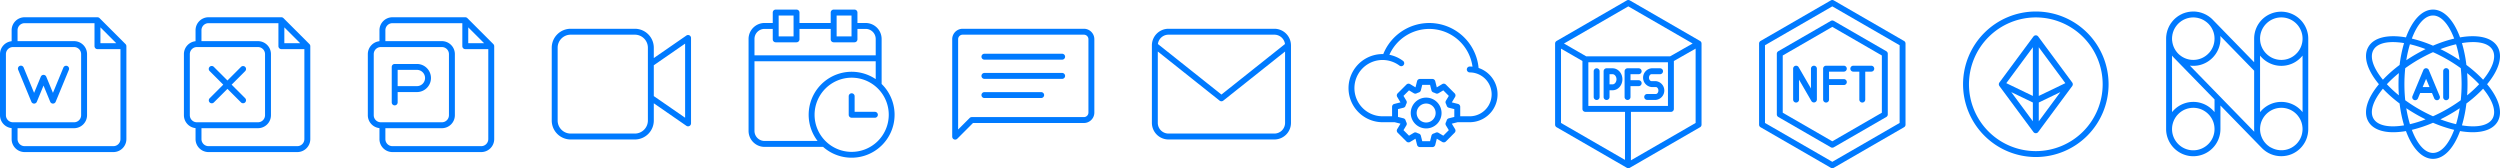
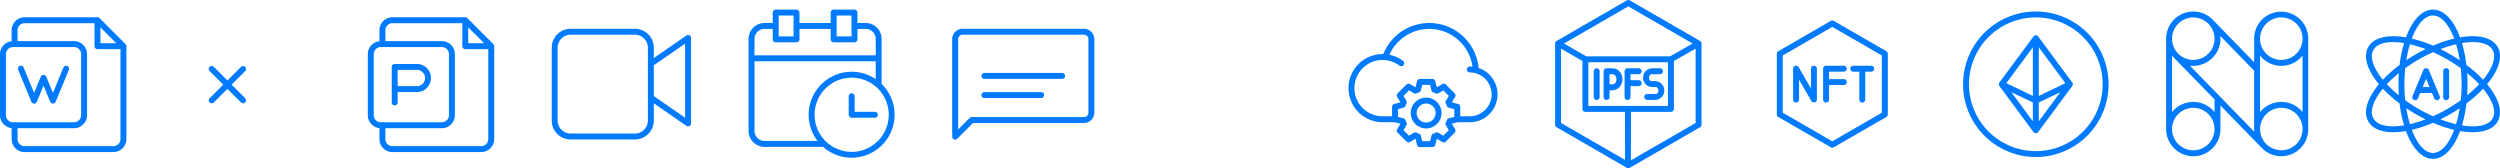
<svg xmlns="http://www.w3.org/2000/svg" width="1303.548" height="87.698" viewBox="0 0 1303.548 87.698">
  <defs>
    <clipPath id="clip-path">
      <rect id="長方形_1999" data-name="長方形 1999" width="69.864" height="77.826" fill="none" />
    </clipPath>
    <clipPath id="clip-path-2">
      <rect id="長方形_2000" data-name="長方形 2000" width="74.23" height="75.457" fill="none" />
    </clipPath>
    <clipPath id="clip-path-3">
      <rect id="長方形_2001" data-name="長方形 2001" width="75.876" height="75.876" fill="none" />
    </clipPath>
    <clipPath id="clip-path-4">
      <rect id="長方形_2002" data-name="長方形 2002" width="76.362" height="87.698" fill="none" />
    </clipPath>
    <clipPath id="clip-path-6">
      <rect id="長方形_2004" data-name="長方形 2004" width="77.709" height="64.697" fill="none" />
    </clipPath>
    <clipPath id="clip-path-7">
      <rect id="長方形_2005" data-name="長方形 2005" width="72.533" height="57.726" fill="none" />
    </clipPath>
    <clipPath id="clip-path-8">
      <rect id="長方形_2006" data-name="長方形 2006" width="74.112" height="57.796" fill="none" />
    </clipPath>
    <clipPath id="clip-path-9">
      <rect id="長方形_2007" data-name="長方形 2007" width="76.186" height="77.272" fill="none" />
    </clipPath>
    <clipPath id="clip-path-10">
      <rect id="長方形_2008" data-name="長方形 2008" width="72.629" height="57.727" fill="none" />
    </clipPath>
    <clipPath id="clip-path-11">
      <rect id="長方形_2009" data-name="長方形 2009" width="65.895" height="70.295" fill="none" />
    </clipPath>
  </defs>
  <g id="グループ_3394" data-name="グループ 3394" transform="translate(-5277.226 -5827.398)">
    <g id="グループ_3369" data-name="グループ 3369" transform="translate(6510.911 5832.398)">
      <g id="グループ_3368" data-name="グループ 3368" transform="translate(0 0)" clip-path="url(#clip-path)">
        <path id="パス_3383" data-name="パス 3383" d="M1.232,58.37c2.166,3.751,6.857,5.577,13,5.577a39.054,39.054,0,0,0,6.6-.607c3.27,8.88,8.324,14.487,14.1,14.487s10.828-5.606,14.1-14.487a38.975,38.975,0,0,0,6.6.607c6.145,0,10.838-1.827,13-5.577,2.887-5,.558-12.183-5.5-19.457,6.058-7.274,8.387-14.456,5.5-19.457s-10.273-6.575-19.6-4.965C45.761,5.608,40.706,0,34.931,0S24.1,5.608,20.832,14.492c-9.328-1.61-16.712-.036-19.6,4.965S.674,31.64,6.732,38.914C.674,46.188-1.655,53.369,1.232,58.37M3.9,56.827c-2.161-3.742-.074-9.52,4.9-15.572a67.5,67.5,0,0,0,8.718,7.707,67.6,67.6,0,0,0,2.316,11.4c-7.73,1.286-13.778.2-15.938-3.539M25.937,23.334Q23.367,24.817,21,26.4a63.236,63.236,0,0,1,1.9-8.325A63.281,63.281,0,0,1,31.062,20.6q-2.551,1.255-5.126,2.737m1.543,2.672A81.071,81.071,0,0,1,34.932,22.2a81.071,81.071,0,0,1,7.453,3.805,81.16,81.16,0,0,1,7.02,4.551,81.14,81.14,0,0,1,.432,8.357A81.129,81.129,0,0,1,49.4,47.27a80.979,80.979,0,0,1-7.02,4.551,81.06,81.06,0,0,1-7.453,3.8,81.06,81.06,0,0,1-7.453-3.8,81.115,81.115,0,0,1-7.021-4.552,81.044,81.044,0,0,1,0-16.712,81.116,81.116,0,0,1,7.021-4.552M38.8,20.6a63.281,63.281,0,0,1,8.162-2.518A63.115,63.115,0,0,1,48.858,26.4q-2.361-1.581-4.931-3.07T38.8,20.6M52.728,33.107a63.3,63.3,0,0,1,6.264,5.806,63.3,63.3,0,0,1-6.264,5.806q.189-2.837.193-5.806t-.193-5.806M48.858,51.424a63.109,63.109,0,0,1-1.9,8.326A63.348,63.348,0,0,1,38.8,57.226c1.7-.838,3.416-1.744,5.131-2.734s3.357-2.015,4.931-3.069m-17.79,5.8A63.244,63.244,0,0,1,22.9,59.751,63.255,63.255,0,0,1,21,51.423q2.362,1.581,4.932,3.07c1.716.99,3.428,1.9,5.131,2.734M17.134,44.718a63.19,63.19,0,0,1-6.263-5.805,63.283,63.283,0,0,1,6.263-5.805q-.189,2.836-.193,5.805t.193,5.805m17.8,30.023c-4.321,0-8.283-4.7-11.034-12.035a67.592,67.592,0,0,0,11.034-3.7,67.63,67.63,0,0,0,11.034,3.7c-2.751,7.338-6.712,12.035-11.034,12.035M65.959,56.827c-2.16,3.742-8.208,4.824-15.939,3.538a67.6,67.6,0,0,0,2.316-11.4,67.564,67.564,0,0,0,8.718-7.708c4.979,6.052,7.066,11.83,4.905,15.572M55.811,16.941c4.892,0,8.565,1.316,10.148,4.058,2.161,3.742.074,9.521-4.905,15.572a67.5,67.5,0,0,0-8.718-7.707,67.569,67.569,0,0,0-2.315-11.4,35.6,35.6,0,0,1,5.79-.524M34.931,3.085c4.321,0,8.283,4.7,11.034,12.034a67.494,67.494,0,0,0-11.034,3.7,67.561,67.561,0,0,0-11.034-3.7C26.648,7.781,30.61,3.085,34.931,3.085M3.9,21c1.583-2.743,5.255-4.058,10.148-4.058a35.6,35.6,0,0,1,5.789.524,67.487,67.487,0,0,0-2.315,11.4,67.442,67.442,0,0,0-8.717,7.707C3.83,30.52,1.743,24.741,3.9,21" transform="translate(0 0)" fill="#007aff" />
        <path id="パス_3384" data-name="パス 3384" d="M31.373,54.184a1.542,1.542,0,1,0,2.847,1.189l1.172-2.807h6.158l1.171,2.807a1.542,1.542,0,0,0,2.847-1.188L44,50.429l0-.011-4.1-9.829a1.543,1.543,0,0,0-2.847,0l-4.1,9.829-.005.012Zm7.1-9,1.791,4.292H36.678Z" transform="translate(-7.149 -9.068)" fill="#007aff" />
        <path id="パス_3385" data-name="パス 3385" d="M53.717,56.321a1.543,1.543,0,0,0,1.543-1.543V41.184a1.543,1.543,0,1,0-3.085,0V54.778a1.543,1.543,0,0,0,1.543,1.543" transform="translate(-11.934 -9.068)" fill="#007aff" />
      </g>
    </g>
    <g id="グループ_3371" data-name="グループ 3371" transform="translate(6406.681 5833.398)">
      <g id="グループ_3370" data-name="グループ 3370" transform="translate(0 0)" clip-path="url(#clip-path-2)">
        <path id="パス_3386" data-name="パス 3386" d="M.116,63.124A14.263,14.263,0,0,0,12.331,75.341a14.684,14.684,0,0,0,1.832.116,14.158,14.158,0,0,0,14.163-14.12c0-.015,0-.03,0-.046V49.01L49.788,71.04c.086.09.172.179.261.267h0l.006.007.007.006c.282.281.587.56.963.873l.021.015c.014.012.025.024.039.035h0l0,0c.119.1.241.187.365.276l.13.1,0,0,.123.093c.116.089.234.177.352.261l.133.091h0l0,0h0l.062.038c.135.088.272.172.411.254l.023.013.251.151c.146.089.291.177.438.255l.055.029,0,0c.134.07.271.134.408.2l.035.018.285.134c.155.075.309.148.467.214l0,0h0c.11.046.221.083.331.123.056.02.111.042.167.062l.281.1,0,0c.106.039.213.078.32.114l.2.066h0c.082.025.166.048.25.069l.238.06.309.077c.092.024.183.048.275.069s.18.042.269.06h0l.03.006h0l.058.011h0c.162.029.325.052.487.075l.158.022h0l.161.025c.152.025.3.048.46.063h.005l.07,0,.078.01c.424.038.844.057,1.248.057s.825-.019,1.321-.065l.026,0,.048,0h.006c.152-.015.3-.039.45-.062l.167-.026h0l.115-.016.042-.006.024,0c.148-.02.3-.041.444-.067l.11-.02.007,0h0l.025-.005h0c.091-.019.181-.039.272-.061l.006,0h0c.072-.017.143-.035.215-.055l.022,0,.316-.08.237-.059q.126-.032.25-.069h0c.111-.034.222-.072.332-.111l.194-.07.02-.007.277-.1.012,0c.086-.03.171-.059.256-.091s.142-.055.212-.083h0l0,0c.158-.065.313-.139.468-.214l.282-.133.035-.018c.137-.063.273-.127.406-.2l0,0,.049-.026.006,0h0c.149-.08.3-.169.442-.258l.218-.13.052-.031c.13-.076.257-.155.384-.237.03-.019.062-.037.092-.057h0c.163-.109.321-.228.478-.347l0,0h0l.125-.095h0l.133-.1c.123-.089.245-.178.365-.276l0,0h0c.025-.02.047-.042.071-.062l.046-.034c.037-.032.069-.066.106-.1.138-.118.278-.234.41-.356s.274-.258.4-.388h0c.156-.156.311-.321.469-.5.02-.022.041-.042.061-.064.114-.129.227-.261.338-.395l.016-.019,0,0c.015-.019.032-.037.048-.056l0,0h0l.005-.008c.1-.119.187-.241.275-.363l.095-.13,0,0,.093-.123c.121-.16.241-.319.352-.485h0c.1-.156.2-.318.3-.48l.167-.279c.086-.142.173-.285.251-.43h0l0,0,.005-.011c.085-.161.163-.327.24-.494l.129-.272.007-.015c.046-.094.09-.189.133-.284q.039-.087.076-.174v0c.068-.161.126-.327.184-.493l.1-.287v0l.031-.083c.052-.144.1-.288.148-.435V65.4c.049-.16.088-.322.128-.486l.082-.324c.04-.157.079-.315.113-.477,0-.019.009-.036.013-.055h0v0c.036-.188.064-.38.09-.572v0l0-.012.019-.146,0-.006.024-.158c.025-.155.049-.31.065-.468v0h0v0h0c0-.022,0-.043,0-.066l.01-.071c.038-.425.056-.846.056-1.251V14.165c0-.012,0-.022,0-.034a14.773,14.773,0,0,0-.112-1.8A14.166,14.166,0,0,0,50.048,4.149a14.089,14.089,0,0,0-4.143,9.962c0,.019-.005.035-.005.054V26.446L24.442,4.416c-.083-.089-.169-.177-.255-.263l0-.005c-.137-.137-.281-.274-.428-.409l-.031-.027c-.187-.17-.379-.338-.578-.5l0,0h0c-.05-.04-.1-.08-.15-.119-.068-.051-.137-.1-.206-.151l0,0-.269-.2c-.114-.087-.231-.17-.349-.254-.045-.031-.087-.066-.133-.1h0l-.008,0c-.153-.1-.309-.194-.465-.286l-.018-.011-.266-.159c-.136-.083-.272-.166-.413-.241l-.016-.008h0c-.107-.059-.218-.113-.329-.166l-.18-.083-.277-.131c-.157-.076-.313-.15-.47-.214h-.007c-.161-.067-.327-.126-.494-.184L18.8.792l0,0c-.106-.039-.213-.078-.32-.114-.068-.023-.137-.046-.2-.066h0C18.189.584,18.1.559,18.012.537h0L17.791.482,17.474.4C17.3.356,17.116.31,16.932.274l-.02,0L16.833.255h0c-.153-.028-.306-.049-.46-.07l-.018,0L16.024.133c-.152-.025-.305-.048-.46-.062h-.009C15.087.023,14.619,0,14.166,0c-.134,0-.275.016-.411.021-.325.009-.651.016-.983.049h0c-.155.015-.308.039-.462.063L12,.179c-.153.021-.305.042-.457.069L11.4.274h0q-.134.027-.268.06L10.854.4l-.309.078c-.079.019-.159.039-.238.059s-.169.045-.252.07l0,0c-.177.053-.352.116-.526.18l-.29.1c-.164.057-.326.115-.485.18h0l0,0h0l-.11.047c-.123.055-.244.113-.366.171L8.253,1.3,8,1.425c-.131.06-.261.122-.391.187h0l-.114.06h0c-.148.079-.293.167-.437.255l-.269.16c-.161.094-.321.189-.476.292l-.007,0,0,0h0l0,0-.074.05h0c-.121.084-.238.172-.355.261l-.045.033-.263.2-.022.017c-.062.045-.124.089-.184.136l0,0c-.055.041-.108.083-.16.125l0,0c-.362.3-.7.608-1.02.922l-.008.007-.007.007h0l-.007.006c-.084.085-.169.172-.253.261-.026.027-.049.058-.076.085-.2.213-.393.433-.584.664l-.019.022,0,.006c-.019.022-.035.046-.052.069-.075.095-.149.191-.22.289L2.747,5.8l-.008.012-.076.1c-.085.113-.167.227-.246.342L2.387,6.3c-.107.16-.205.325-.3.491l-.157.261c-.029.048-.056.1-.086.147-.056.095-.114.189-.167.287l0,0h0L1.667,7.5l0,0,0,0v0l0,0c-.072.137-.137.276-.2.416-.01.02-.02.039-.029.06L1.421,8l0,.006,0,.007-.123.26c-.007.015-.013.029-.021.045-.04.083-.08.167-.119.251l-.07.161,0,.009v0c-.02.049-.036.1-.056.15-.038.1-.076.2-.111.3C.906,9.206.9,9.221.9,9.235l-.109.3c-.062.17-.124.342-.177.515v0c-.049.162-.089.329-.13.494L.4,10.864l0,.008c-.028.106-.056.213-.081.32-.015.069-.031.137-.045.205h0c-.038.194-.066.391-.093.588l-.047.322c-.024.152-.047.3-.062.455v0c-.047.471-.071.942-.071,1.4H0V61.291c0,.014,0,.026,0,.039a14.663,14.663,0,0,0,.112,1.794m21.885,6A11.08,11.08,0,0,1,3.177,62.739a11.3,11.3,0,0,1,.153-3.754c.026-.123.063-.24.093-.361.063-.255.13-.51.211-.76.055-.168.12-.332.182-.5.073-.192.148-.383.231-.571s.17-.363.261-.541q.124-.242.261-.477c.106-.184.214-.366.329-.542.1-.146.2-.286.3-.428.126-.173.249-.348.384-.513.121-.149.255-.289.385-.432a11.13,11.13,0,0,1,3.839-2.756c.019-.008.035-.018.054-.025.258-.11.526-.2.794-.292.082-.027.16-.061.243-.086.214-.066.434-.115.654-.168.14-.034.277-.076.418-.1.176-.035.357-.056.536-.083s.372-.063.56-.083.359-.018.538-.027.379-.028.571-.028h.015c.34,0,.676.02,1.009.051l.171.016a11.014,11.014,0,0,1,3.057.786c.059.025.116.053.174.079.238.1.471.218.7.339.109.058.217.118.323.179.167.1.331.2.493.3.133.086.268.172.4.264s.235.174.352.263c.151.116.3.23.448.352.055.046.1.1.159.144a11.32,11.32,0,0,1,.99.99c.049.056.1.109.151.167.122.143.234.293.349.442.09.119.182.237.268.359s.174.259.259.39c.106.165.208.332.305.5.059.1.118.208.174.315q.185.351.346.716c.024.053.049.1.072.159a10.972,10.972,0,0,1,.777,2.993c.029.257.042.513.053.768.006.14.02.277.022.417A11.036,11.036,0,0,1,22,69.126M24.722,10.8q.158.5.268,1.013c.008.038.02.073.028.111a11.217,11.217,0,0,1,.177,1.183c0,.052,0,.1.008.157.026.332.041.668.039,1,0,.162-.016.32-.025.48-.012.228-.024.456-.049.685a10.991,10.991,0,0,1-.779,3c-.022.051-.046.1-.069.152-.107.247-.224.488-.349.725-.055.1-.112.205-.17.307-.1.174-.2.343-.312.511-.083.128-.165.257-.253.382s-.185.249-.279.373c-.111.144-.22.29-.337.429-.059.069-.123.134-.184.2a11.325,11.325,0,0,1-.928.928c-.066.059-.128.12-.2.177-.14.119-.287.228-.433.34-.122.093-.243.187-.369.276s-.255.172-.385.256c-.167.106-.335.21-.507.308q-.154.089-.311.173-.352.185-.718.346c-.053.023-.1.049-.159.072a11.009,11.009,0,0,1-2.989.777c-.266.029-.531.044-.794.055-.13.006-.259.019-.391.02a11.185,11.185,0,0,1-2.4-.241c-.079-.017-.155-.04-.233-.059-.309-.072-.615-.155-.915-.254-.1-.034-.208-.073-.312-.111-.268-.1-.534-.2-.794-.321-.113-.052-.225-.1-.337-.16-.245-.121-.486-.254-.723-.393-.111-.066-.223-.13-.332-.2-.237-.152-.467-.318-.693-.488-.1-.072-.194-.138-.287-.213a11.157,11.157,0,0,1-.894-.8l0,0c-.2-.2-.393-.415-.579-.632-.029-.035-.059-.068-.089-.1L5.2,20.65l-.056-.077c-.065-.085-.13-.17-.188-.258-.014-.021-.026-.043-.039-.064-.058-.09-.113-.181-.167-.274l-.085-.143,0,0v0l-.066-.109-.027-.045-.059-.1c-.038-.063-.076-.125-.112-.191-.059-.112-.112-.226-.165-.34l-.076-.165v0l-.079-.164c-.049-.1-.1-.2-.143-.308s-.083-.22-.122-.332l-.059-.166v0l-.063-.175c-.042-.116-.086-.232-.122-.351-.03-.1-.053-.2-.078-.3,0-.008,0-.016-.006-.025l-.043-.177,0-.005-.041-.16c-.014-.052-.025-.1-.038-.154-.019-.075-.039-.149-.055-.224h0c-.027-.136-.045-.273-.064-.41l-.012-.086L3.137,15.2c-.032-.35-.052-.7-.052-1.03,0-.351.019-.717.056-1.09v0h0v0c.009-.093.025-.184.039-.275l.031-.2v0l.025-.182c.019-.137.037-.275.064-.411.023-.119.056-.236.086-.354l.046-.184,0-.006.04-.167,0-.014c.026-.109.051-.217.083-.323s.079-.234.122-.351l.039-.106.022-.062v0l.046-.129.015-.042c.034-.1.069-.2.107-.293.005-.012.009-.025.014-.038h0v0l0,0,0-.011c.042-.1.089-.2.136-.294l.079-.166h0l.077-.167c.052-.112.1-.224.159-.329l.007-.013v0c.052-.1.11-.188.167-.282l.086-.142.01-.015,0,0,.079-.136.008-.012c.065-.111.13-.224.2-.332l0,0c.074-.111.157-.217.238-.325L5.3,7.544l0,0,.132-.18c.053-.074.106-.148.165-.219.116-.141.231-.275.346-.4s.256-.278.388-.41c.249-.248.523-.5.814-.735.07-.058.145-.111.22-.164L7.411,5.4,7.538,5.3h0l.146-.11c.106-.081.213-.163.322-.236l.01-.007c.057-.038.116-.072.175-.107l.15-.092.005,0L8.5,4.658h0l.159-.1c.095-.059.19-.117.289-.17s.229-.113.346-.167l.15-.07,0,0,.169-.081c.1-.049.2-.1.309-.143.053-.022.109-.041.164-.06s.11-.042.165-.061l.167-.059h0l.163-.059c.12-.044.239-.088.363-.126.106-.032.214-.057.322-.084l.18-.044.181-.046c.122-.032.244-.065.367-.089s.275-.045.414-.064l.168-.023h0l.209-.032c.092-.015.183-.03.275-.039h0c.374-.036.743-.055,1.094-.055s.72.019,1.1.056l.046.006c.078.009.155.021.231.033l.207.032h0l.185.025c.13.018.259.035.386.06l.013,0h0c.015,0,0,0,0,0,.122.025.243.057.364.089l.181.046h0l.18.044c.107.026.214.052.319.083.121.037.241.081.359.125l.167.061h0l.16.056c.1.035.2.07.3.11l.038.014c.107.045.211.095.315.145l.164.079,0,0,.158.074c.114.053.228.1.339.164h0c.1.052.19.11.283.167l.165.1h0l0,0,.154.091c.109.064.218.127.323.2l0,0c.113.076.223.16.332.243l.148.112h0l.172.126c.07.051.14.1.207.156l.011.008h0c.126.1.246.207.362.312.143.128.282.258.415.389L22,6.326l.01.01c.147.147.278.3.415.458.163.182.322.366.472.557.093.12.182.241.27.364.144.2.282.4.411.612.075.12.147.241.217.363.129.225.248.456.359.69.054.113.11.225.16.34.115.261.215.529.309.8.033.095.071.187.1.282m28.2,42.038c.14-.12.288-.23.435-.342.121-.093.241-.187.366-.275s.256-.173.386-.257c.167-.106.335-.21.507-.308.1-.059.207-.116.312-.172q.353-.186.72-.348c.052-.023.1-.048.155-.07a10.988,10.988,0,0,1,3.066-.788l.164-.016c.334-.031.672-.05,1.014-.051h.013A11.039,11.039,0,0,1,67.9,53.453v0c.137.138.274.284.408.433l.05.057c.067.076.133.154.2.233l.374.491.108.142c.028.037.054.075.082.113.055.072.11.144.16.218.07.1.133.214.2.322l.091.153,0,0,.09.149.013.022c.056.092.113.183.162.275.059.113.113.228.167.344l.008.019.065.138,0,0,.067.14.014.029c.049.1.1.207.143.312.023.054.041.11.061.165s.042.11.061.167l0,.006.056.156v0l.061.167c.043.12.089.24.126.362.031.1.056.209.081.315l.006.025.039.16h0l.039.148.005.021q.041.153.074.305c0,.023.012.047.017.07h0c.027.137.045.275.064.414l.013.094.03.221.056.413c.032.352.052.7.052,1.027s-.02.669-.051,1.017l-.076.559v.005l-.013.1-.011.076c-.016.118-.033.236-.054.352,0,.019-.005.038-.008.056-.024.122-.056.242-.088.362L70.8,64v0l-.045.184c-.026.106-.052.211-.082.316l0,0c-.037.121-.081.241-.125.361l-.056.156,0,.009v0l-.047.134-.01.029c-.039.111-.077.222-.122.329s-.1.213-.147.319l-.077.162v0l-.051.108-.02.043c-.036.077-.073.153-.11.228-.02.04-.038.081-.059.12l0,0c-.05.094-.106.185-.163.277l-.013.022-.09.148,0,0-.091.153c-.064.109-.126.217-.2.322-.025.038-.055.074-.082.111-.053.074-.106.148-.161.221l-.468.616-.039.046c-.2.232-.4.458-.615.675l-.017.019h0l-.017.016c-.1.1-.207.2-.309.295-.129.119-.266.235-.4.351l-.62.473c-.109.083-.217.167-.332.243h0c-.106.071-.215.135-.325.2l-.157.093h0l-.153.093c-.074.046-.15.09-.226.133-.022.012-.042.026-.065.038h0c-.112.059-.228.113-.344.167l-.153.072,0,0-.164.079c-.078.038-.157.074-.237.11-.025.011-.05.024-.076.035l-.009,0c-.1.042-.208.079-.314.116l-.177.062h0l-.168.061c-.117.042-.234.086-.355.123-.1.032-.212.057-.319.083l-.18.045h0l-.181.046c-.121.032-.241.063-.363.088h-.009c-.131.025-.266.043-.4.062l-.776.107-.018,0-.035,0c-.261.022-.514.03-.764.034-.106,0-.207,0-.309,0-.264,0-.532-.012-.808-.036l-.814-.11c-.136-.019-.272-.036-.4-.062s-.246-.057-.368-.089l-.182-.047-.18-.044c-.108-.026-.216-.052-.322-.084s-.241-.081-.359-.125l-.167-.06h0l-.157-.056c-.113-.039-.228-.079-.34-.126-.052-.021-.1-.047-.155-.071s-.1-.047-.155-.072l-.166-.079,0,0-.158-.074c-.114-.052-.228-.1-.34-.164-.059-.032-.116-.068-.174-.1-.038-.023-.076-.044-.115-.067l-.017-.011L54.4,70.8h0l-.16-.095c-.109-.064-.218-.127-.324-.2s-.221-.16-.331-.242h0l-.059-.045L53,69.82c-.271-.226-.531-.458-.765-.691l-.007-.007c-.255-.256-.489-.528-.716-.8-.05-.061-.106-.118-.154-.179a10.984,10.984,0,0,1-.684-.972c-.039-.062-.072-.126-.109-.189-.166-.277-.322-.559-.462-.848-.046-.095-.088-.192-.132-.289q-.18-.4-.329-.814c-.036-.1-.072-.2-.106-.306-.093-.289-.174-.582-.244-.879-.021-.089-.046-.177-.064-.266a11.163,11.163,0,0,1-.179-1.135l-.005-.036a11.225,11.225,0,0,1-.052-1.209c0-.124.013-.245.019-.369.011-.272.026-.545.057-.818a11,11,0,0,1,.774-2.979c.025-.059.053-.117.079-.176.1-.238.217-.471.338-.7.057-.109.117-.216.178-.322.1-.168.2-.333.3-.5.086-.133.17-.265.261-.393s.178-.241.269-.36c.113-.148.225-.3.346-.44.052-.061.108-.117.161-.177a11.277,11.277,0,0,1,.955-.956c.063-.056.123-.116.188-.171m18.228-.36c-.04-.053-.078-.107-.12-.159l-.005-.008h0l0,0-.058-.068-.03-.039,0,0,0,0c-.017-.021-.036-.039-.053-.059-.086-.1-.17-.2-.258-.3q-.258-.289-.522-.553l-.009-.01c-.3-.3-.619-.584-.942-.855l-.167-.14c-.308-.25-.625-.484-.951-.706-.076-.052-.153-.1-.231-.152-.325-.213-.657-.415-1-.6-.069-.038-.14-.071-.211-.107q-.459-.238-.936-.443c-.075-.032-.149-.068-.225-.1-.349-.143-.7-.266-1.063-.38-.1-.032-.2-.065-.306-.094q-.541-.158-1.1-.275c-.09-.019-.181-.034-.271-.051-.395-.073-.792-.136-1.194-.176-.027,0-.054,0-.082-.006-.4-.038-.813-.056-1.223-.059-.041,0-.08-.006-.121-.006s-.06,0-.091,0c-.153,0-.305.008-.459.013-.12,0-.24.007-.359.015-.186.012-.373.03-.559.049-.076.008-.153.013-.228.022-.046.005-.093.008-.139.013-.093.012-.184.034-.276.047q-.3.045-.6.1c-.159.03-.318.061-.476.1-.278.064-.555.135-.827.216-.13.039-.258.083-.387.126-.221.072-.438.149-.654.231-.1.038-.2.075-.292.115a14.226,14.226,0,0,0-5.737,4.3V22.981a14.24,14.24,0,0,0,5.737,4.3c.1.039.194.076.292.114.216.083.433.16.654.232.129.042.256.086.386.126.272.08.549.152.828.216.157.036.315.067.474.1.2.039.4.072.6.1.092.013.181.035.273.046.042.005.085.007.127.012.145.017.292.028.439.041s.263.027.394.035c.289.018.581.028.874.028.428,0,.849-.025,1.268-.062.07-.006.141-.011.212-.019.4-.041.789-.1,1.175-.173l.27-.056c.377-.08.751-.17,1.117-.278.089-.026.176-.059.265-.087.288-.092.572-.194.851-.3.122-.048.245-.093.366-.144.3-.128.6-.27.887-.418.15-.076.3-.154.447-.236q.408-.227.8-.479c.147-.095.291-.2.434-.3q.327-.229.642-.475c.162-.127.32-.259.477-.394q.292-.25.569-.515c.077-.074.16-.138.235-.214a14.184,14.184,0,0,0,1.064-1.191ZM52.23,6.33a11.08,11.08,0,0,1,18.824,6.386,11.319,11.319,0,0,1-.153,3.751c-.028.13-.067.256-.1.384-.062.248-.126.5-.2.737-.056.172-.122.339-.186.507-.072.19-.146.378-.228.564s-.17.366-.262.545c-.083.16-.169.318-.259.474-.106.184-.214.366-.33.544-.1.145-.2.285-.3.427-.126.174-.249.349-.385.514-.121.148-.255.288-.384.431q-.363.4-.762.763c-.146.132-.288.268-.439.391s-.334.254-.5.377c-.145.106-.291.212-.44.31-.173.113-.35.218-.529.322-.163.094-.327.184-.494.269s-.347.174-.524.253c-.2.087-.394.165-.594.241-.158.06-.315.122-.477.175-.259.084-.523.153-.788.218-.112.028-.221.062-.335.086a11.185,11.185,0,0,1-2.4.241c-.13,0-.256-.014-.384-.019-.266-.011-.532-.026-.8-.056A10.992,10.992,0,0,1,55.8,24.39c-.057-.024-.113-.052-.169-.076-.24-.1-.475-.219-.706-.34-.109-.058-.216-.118-.322-.179q-.251-.143-.494-.3c-.133-.086-.267-.172-.4-.264s-.237-.175-.353-.264c-.15-.116-.3-.229-.447-.352-.056-.047-.106-.1-.16-.146a11.355,11.355,0,0,1-1-1c-.047-.053-.1-.1-.143-.157-.123-.145-.237-.3-.352-.449-.089-.116-.179-.231-.263-.351s-.178-.264-.265-.4c-.1-.161-.2-.325-.3-.492q-.091-.161-.18-.324c-.12-.229-.233-.462-.337-.7-.026-.059-.055-.117-.079-.177a11,11,0,0,1-.774-2.979c-.031-.274-.046-.545-.057-.818,0-.123-.018-.245-.019-.369A11.032,11.032,0,0,1,52.23,6.33M45.9,30.868V61.291c0,.047.006.093.006.14,0,.4.022.792.058,1.184,0,.027,0,.055,0,.082l-30.3-31.106-3.282-3.37c.076.009.152.012.228.021.106.012.212.021.319.029.386.033.775.056,1.167.057.021,0,.042,0,.063,0h.017c.43,0,.862-.027,1.3-.066.078-.007.155-.014.232-.022.1-.01.193-.015.289-.027.326-.041.648-.1.968-.165l.059-.01a13.756,13.756,0,0,0,2.524-.779c.153-.063.3-.136.452-.2.216-.1.431-.2.641-.309s.416-.224.619-.343q.193-.113.383-.233c.247-.154.49-.313.726-.482.05-.035.1-.073.147-.11a14.273,14.273,0,0,0,3.061-3.06c.036-.05.075-.1.11-.148.169-.236.327-.478.481-.724q.12-.191.235-.386c.118-.2.233-.406.341-.615s.212-.429.312-.646c.068-.149.139-.295.2-.447a13.737,13.737,0,0,0,.781-2.53c0-.013,0-.028.008-.042.065-.325.126-.651.167-.982.013-.106.02-.212.031-.318.005-.051.01-.1.015-.152.041-.437.064-.873.066-1.306,0-.02,0-.039,0-.059,0-.036,0-.072,0-.11,0-.433-.022-.866-.063-1.293v0ZM3.085,22.978c.042.056.083.113.126.167.018.022.035.041.053.062s.025.032.038.049c.089.106.18.207.271.31.04.046.079.093.12.137l.076.083.029.033c.093.1.187.2.281.291l.055.059L25.246,45.843v6.632a14.234,14.234,0,0,0-5.739-4.3c-.095-.039-.191-.076-.287-.113q-.327-.125-.662-.234c-.123-.04-.244-.083-.367-.12-.278-.083-.559-.155-.844-.221-.156-.036-.313-.066-.471-.1-.2-.039-.4-.072-.605-.1-.091-.013-.18-.035-.271-.046-.045-.005-.089-.008-.133-.013-.087-.01-.175-.016-.263-.025-.173-.017-.346-.035-.518-.046-.14-.008-.282-.012-.423-.017s-.26-.011-.389-.012c-.035,0-.07,0-.106,0-.12,0-.238.008-.357.011s-.238,0-.356.01c-.157.008-.312.021-.466.034-.118.01-.236.019-.353.031-.147.015-.292.036-.437.056-.126.018-.254.035-.379.056s-.255.047-.381.072c-.144.029-.288.056-.432.089-.1.023-.2.049-.3.075-.169.042-.338.086-.505.134-.068.02-.136.042-.2.063-.2.061-.394.124-.588.194l-.1.036a14.109,14.109,0,0,0-5.159,3.289,14.32,14.32,0,0,0-1.064,1.191Z" transform="translate(0 0)" fill="#007aff" />
      </g>
    </g>
    <g id="グループ_3373" data-name="グループ 3373" transform="translate(6300.804 5833.398)">
      <g id="グループ_3372" data-name="グループ 3372" transform="translate(0 0)" clip-path="url(#clip-path-3)">
        <path id="パス_3387" data-name="パス 3387" d="M24.189,41.666a1.536,1.536,0,0,0,.062.4c0,.015.006.03.012.045a1.536,1.536,0,0,0,.2.389c.008.013.012.029.021.041L42.231,66.517a1.542,1.542,0,0,0,2.479,0L62.456,42.538c.009-.012.012-.028.021-.041a1.536,1.536,0,0,0,.2-.389c.005-.015.007-.03.012-.045a1.537,1.537,0,0,0,.062-.4c0-.024,0-.046,0-.07a1.524,1.524,0,0,0-.066-.416c-.008-.029-.02-.056-.031-.085a1.371,1.371,0,0,0-.052-.143,1.48,1.48,0,0,0-.14-.228c0-.006-.006-.015-.011-.021l-.012-.016,0,0L44.71,16.724c-.012-.017-.029-.029-.042-.045a1.6,1.6,0,0,0-.2-.2l-.017-.015a1.513,1.513,0,0,0-1.964,0l-.017.015a1.6,1.6,0,0,0-.2.2c-.013.016-.03.028-.042.045L24.484,40.7c-.005.007-.007.016-.012.024a1.465,1.465,0,0,0-.138.225,1.371,1.371,0,0,0-.052.143c-.011.029-.022.056-.031.085a1.524,1.524,0,0,0-.066.416c0,.024,0,.047,0,.07m20.824,9.466,11.255-5.417L45.013,60.922Zm0-3.424V22.319l13.855,18.72Zm-3.085,0L28.073,41.039l13.855-18.72Zm0,3.424v9.79L30.673,45.715Z" transform="translate(-5.532 -3.682)" fill="#007aff" />
        <path id="パス_3388" data-name="パス 3388" d="M37.938,75.876A37.938,37.938,0,1,0,0,37.938,37.981,37.981,0,0,0,37.938,75.876m0-72.791A34.853,34.853,0,1,1,3.085,37.938,34.892,34.892,0,0,1,37.938,3.085" transform="translate(0 0)" fill="#007aff" />
      </g>
    </g>
    <g id="グループ_3375" data-name="グループ 3375" transform="translate(6194.442 5827.398)">
      <g id="グループ_3374" data-name="グループ 3374" transform="translate(0 0)" clip-path="url(#clip-path-4)">
-         <path id="パス_3389" data-name="パス 3389" d="M38.181,87.7a1.541,1.541,0,0,0,.771-.207L75.591,66.338A1.545,1.545,0,0,0,76.362,65V22.7a1.545,1.545,0,0,0-.771-1.337L38.952.207a1.54,1.54,0,0,0-1.543,0L.771,21.359A1.544,1.544,0,0,0,0,22.7V65a1.544,1.544,0,0,0,.771,1.337L37.41,87.491a1.538,1.538,0,0,0,.771.207M3.085,23.586l35.1-20.262,35.1,20.262V64.111l-35.1,20.262L3.085,64.111Z" transform="translate(0 0)" fill="#007aff" />
        <path id="パス_3390" data-name="パス 3390" d="M69.081,64.165a1.545,1.545,0,0,0,.771-1.337V31.208a1.543,1.543,0,0,0-.771-1.336L41.7,14.063a1.544,1.544,0,0,0-1.543,0L12.771,29.872A1.541,1.541,0,0,0,12,31.208V62.829a1.544,1.544,0,0,0,.771,1.337L40.155,79.974a1.547,1.547,0,0,0,1.543,0Zm-54-2.227V32.1L40.926,17.18,66.767,32.1v29.84L40.926,76.857Z" transform="translate(-2.745 -3.17)" fill="#007aff" />
        <path id="パス_3391" data-name="パス 3391" d="M54.139,47.518a1.543,1.543,0,0,0,0-3.085h-9.3a1.543,1.543,0,0,0-1.543,1.543V62.051a1.543,1.543,0,1,0,3.085,0V54.5h7.759a1.543,1.543,0,0,0,0-3.085H46.38V47.518Z" transform="translate(-9.903 -10.164)" fill="#007aff" />
        <path id="パス_3392" data-name="パス 3392" d="M33.865,44.433a1.543,1.543,0,0,0-1.543,1.543V56.3L25.9,45.2a1.542,1.542,0,0,0-2.878.773V62.051a1.543,1.543,0,1,0,3.085,0V51.721l6.424,11.1a1.543,1.543,0,0,0,2.878-.773V45.976a1.543,1.543,0,0,0-1.543-1.543" transform="translate(-5.266 -10.164)" fill="#007aff" />
        <path id="パス_3393" data-name="パス 3393" d="M72.593,44.433h-9.3a1.543,1.543,0,1,0,0,3.085H66.4V62.051a1.543,1.543,0,1,0,3.085,0V47.518h3.107a1.543,1.543,0,1,0,0-3.085" transform="translate(-14.125 -10.164)" fill="#007aff" />
      </g>
    </g>
    <g id="グループ_3377" data-name="グループ 3377" transform="translate(6088.08 5827.398)">
      <g id="グループ_3376" data-name="グループ 3376" transform="translate(0 0)" clip-path="url(#clip-path-4)">
        <path id="パス_3394" data-name="パス 3394" d="M76.362,65V22.7c0-.02-.007-.039-.008-.059a1.451,1.451,0,0,0-.037-.282c-.007-.031-.012-.061-.02-.091a1.541,1.541,0,0,0-.137-.332l0,0c-.005-.008-.013-.016-.019-.025a1.531,1.531,0,0,0-.2-.265c-.024-.025-.05-.047-.076-.071a1.476,1.476,0,0,0-.219-.168c-.018-.012-.032-.029-.051-.039L38.953.206a1.544,1.544,0,0,0-1.543,0L.771,21.36c-.019.011-.032.027-.049.039a1.542,1.542,0,0,0-.22.169c-.025.023-.051.044-.074.069a1.522,1.522,0,0,0-.213.278l-.009.012a1.535,1.535,0,0,0-.139.335c-.01.032-.015.065-.022.1a1.473,1.473,0,0,0-.036.277c0,.021-.008.04-.008.061V65a1.543,1.543,0,0,0,.771,1.336L37.411,87.491a1.542,1.542,0,0,0,1.543,0L75.591,66.338A1.541,1.541,0,0,0,76.362,65M38.182,3.323,71.719,22.686,59.983,29.367H16.213L4.631,22.694Zm-.17,51.923H17.343V32.452H58.849V55.246ZM3.085,25.365,14.258,31.8V56.788A1.543,1.543,0,0,0,15.8,58.331H36.467l-.023,25.04L3.085,64.112ZM39.528,83.6l.023-25.266h20.84a1.543,1.543,0,0,0,1.543-1.543V31.806l11.343-6.458V64.112Z" transform="translate(0 0)" fill="#007aff" />
        <path id="パス_3395" data-name="パス 3395" d="M37.473,46.166H34.351a1.543,1.543,0,0,0-1.543,1.543v13.4a1.543,1.543,0,1,0,3.085,0V57.622h1.58c2.829,0,5.13-2.57,5.13-5.728s-2.3-5.728-5.13-5.728m0,8.371h-1.58V49.251h1.58c1.108,0,2.045,1.211,2.045,2.643s-.937,2.643-2.045,2.643" transform="translate(-7.505 -10.56)" fill="#007aff" />
        <path id="パス_3396" data-name="パス 3396" d="M54.367,49.251a1.543,1.543,0,0,0,0-3.085H48.531a1.543,1.543,0,0,0-1.543,1.543v13.4a1.543,1.543,0,1,0,3.085,0V55.477h4.294a1.543,1.543,0,0,0,0-3.085H50.073V49.251Z" transform="translate(-10.748 -10.56)" fill="#007aff" />
        <path id="パス_3397" data-name="パス 3397" d="M27.647,46.166A1.543,1.543,0,0,0,26.1,47.709v13.4a1.543,1.543,0,1,0,3.085,0v-13.4a1.543,1.543,0,0,0-1.543-1.543" transform="translate(-5.971 -10.56)" fill="#007aff" />
        <path id="パス_3398" data-name="パス 3398" d="M66.167,52.868H63.9c-.721,0-1.33-.828-1.33-1.808s.609-1.808,1.33-1.808h4.479a1.543,1.543,0,0,0,0-3.085H63.9a4.919,4.919,0,0,0,0,9.786h2.24c.72,0,1.33.828,1.33,1.808s-.609,1.808-1.33,1.808H61.672a1.543,1.543,0,1,0,0,3.085h4.495a4.922,4.922,0,0,0,0-9.786" transform="translate(-13.608 -10.56)" fill="#007aff" />
      </g>
    </g>
    <g id="グループ_3379" data-name="グループ 3379" transform="translate(5980.371 5839.398)">
      <g id="グループ_3378" data-name="グループ 3378" transform="translate(0 0)" clip-path="url(#clip-path-6)">
        <path id="パス_3399" data-name="パス 3399" d="M50.1,50.438a8.031,8.031,0,1,0,8.031,8.031A8.041,8.041,0,0,0,50.1,50.438m0,12.978a4.946,4.946,0,1,1,4.946-4.947A4.952,4.952,0,0,1,50.1,63.416" transform="translate(-9.623 -11.537)" fill="#007aff" />
        <path id="パス_3400" data-name="パス 3400" d="M67.827,23.438a25.845,25.845,0,0,0-49.709-7.244l-.353,0a17.765,17.765,0,0,0,0,35.53h6.3l3.031.763-1.7,2.833a1.541,1.541,0,0,0,.232,1.883l4.581,4.581a1.543,1.543,0,0,0,1.884.233l2.832-1.7.81,3.217a1.543,1.543,0,0,0,1.5,1.166h6.489a1.541,1.541,0,0,0,1.5-1.166l.81-3.217,2.834,1.7a1.541,1.541,0,0,0,1.883-.233L55.325,57.2a1.542,1.542,0,0,0,.232-1.883l-1.7-2.833,3.032-.763h6.3a14.521,14.521,0,0,0,4.639-28.281M55.156,48.973l-2.858.72A1.541,1.541,0,0,0,51.2,50.726a8.894,8.894,0,0,1-.476,1.182,1.544,1.544,0,0,0,.066,1.463l1.5,2.5-2.878,2.878-2.5-1.5a1.543,1.543,0,0,0-1.462-.066,8.851,8.851,0,0,1-1.185.477,1.541,1.541,0,0,0-1.031,1.094l-.72,2.858H38.435l-.719-2.858a1.541,1.541,0,0,0-1.031-1.094,8.714,8.714,0,0,1-1.184-.477,1.544,1.544,0,0,0-1.463.066l-2.5,1.5-2.88-2.878,1.5-2.5a1.543,1.543,0,0,0,.067-1.462,8.88,8.88,0,0,1-.477-1.186,1.544,1.544,0,0,0-1.094-1.03l-2.858-.72V44.89l2.858-.72a1.544,1.544,0,0,0,1.094-1.03,8.88,8.88,0,0,1,.477-1.186,1.543,1.543,0,0,0-.067-1.462l-1.5-2.5,2.88-2.878,2.5,1.5a1.542,1.542,0,0,0,1.463.066,8.714,8.714,0,0,1,1.184-.477,1.541,1.541,0,0,0,1.031-1.094l.719-2.858h4.083l.72,2.858A1.541,1.541,0,0,0,44.269,36.2a8.851,8.851,0,0,1,1.185.477,1.543,1.543,0,0,0,1.462-.066l2.5-1.5L52.292,38l-1.5,2.5a1.544,1.544,0,0,0-.066,1.463,8.894,8.894,0,0,1,.476,1.182A1.541,1.541,0,0,0,52.3,44.171l2.858.72Zm8.032-.339H58.241V43.687a1.543,1.543,0,0,0-1.166-1.5l-3.217-.809,1.7-2.833a1.544,1.544,0,0,0-.232-1.884l-4.581-4.58a1.543,1.543,0,0,0-1.883-.233l-2.834,1.7-.81-3.217a1.541,1.541,0,0,0-1.5-1.166H37.232a1.543,1.543,0,0,0-1.5,1.166l-.81,3.217-2.832-1.7a1.545,1.545,0,0,0-1.884.233l-4.581,4.58a1.542,1.542,0,0,0-.232,1.884l1.7,2.833-3.216.809a1.543,1.543,0,0,0-1.166,1.5v4.947H17.765a14.68,14.68,0,0,1-.008-29.36,14.953,14.953,0,0,1,8.819,2.938,1.542,1.542,0,0,0,1.846-2.472,17.984,17.984,0,0,0-7.107-3.178A22.759,22.759,0,0,1,64.643,22.75c-.478-.047-.964-.072-1.455-.072a1.543,1.543,0,0,0,0,3.085,11.435,11.435,0,0,1,0,22.871" transform="translate(0 0)" fill="#007aff" />
      </g>
    </g>
    <g id="グループ_3381" data-name="グループ 3381" transform="translate(5877.838 5842.398)">
      <g id="グループ_3380" data-name="グループ 3380" transform="translate(0 0)" clip-path="url(#clip-path-7)">
-         <path id="パス_3401" data-name="パス 3401" d="M72.526,8.528A8.667,8.667,0,0,0,63.872,0H8.66A8.667,8.667,0,0,0,.006,8.528l0,.034c0,.033,0,.066,0,.1V49.066a8.67,8.67,0,0,0,8.66,8.66H63.872a8.67,8.67,0,0,0,8.66-8.66V8.66c0-.033,0-.066-.005-.1l0-.034M8.66,3.085H63.872A5.581,5.581,0,0,1,69.4,7.956L36.266,34.3,3.134,7.956A5.581,5.581,0,0,1,8.66,3.085M63.872,54.641H8.66a5.582,5.582,0,0,1-5.575-5.575V11.857L35.307,37.473a1.54,1.54,0,0,0,1.919,0L69.448,11.857V49.066a5.582,5.582,0,0,1-5.575,5.575" transform="translate(0 0)" fill="#007aff" />
-       </g>
+         </g>
    </g>
    <g id="グループ_3383" data-name="グループ 3383" transform="translate(5773.727 5842.398)">
      <g id="グループ_3382" data-name="グループ 3382" transform="translate(0 0)" clip-path="url(#clip-path-8)">
-         <path id="パス_3402" data-name="パス 3402" d="M61.869,16.89h-40.6a1.543,1.543,0,0,0,0,3.085h40.6a1.543,1.543,0,0,0,0-3.085" transform="translate(-4.512 -3.863)" fill="#007aff" />
        <path id="パス_3403" data-name="パス 3403" d="M61.869,29.867h-40.6a1.543,1.543,0,0,0,0,3.085h40.6a1.543,1.543,0,0,0,0-3.085" transform="translate(-4.512 -6.831)" fill="#007aff" />
        <path id="パス_3404" data-name="パス 3404" d="M68.662,0H5.451A5.457,5.457,0,0,0,0,5.45v50.8a1.542,1.542,0,0,0,2.633,1.091l8.2-8.2H68.662a5.456,5.456,0,0,0,5.45-5.45V5.45A5.456,5.456,0,0,0,68.662,0m2.365,43.691a2.368,2.368,0,0,1-2.365,2.365H10.2a1.543,1.543,0,0,0-1.091.452L3.085,52.529V5.45A2.368,2.368,0,0,1,5.451,3.085H68.662A2.368,2.368,0,0,1,71.027,5.45Z" transform="translate(0 0)" fill="#007aff" />
        <path id="パス_3405" data-name="パス 3405" d="M50.937,42.826H21.267a1.543,1.543,0,0,0,0,3.085h29.67a1.543,1.543,0,0,0,0-3.085" transform="translate(-4.512 -9.796)" fill="#007aff" />
      </g>
    </g>
    <g id="グループ_3385" data-name="グループ 3385" transform="translate(5667.541 5832.398)">
      <g id="グループ_3384" data-name="グループ 3384" clip-path="url(#clip-path-9)">
        <path id="パス_3406" data-name="パス 3406" d="M69.384,38.785V15.323a8.348,8.348,0,0,0-8.338-8.337H56.771V1.543A1.542,1.542,0,0,0,55.229,0H44.377a1.543,1.543,0,0,0-1.543,1.543V6.985H26.549V1.543A1.543,1.543,0,0,0,25.006,0H14.154a1.542,1.542,0,0,0-1.543,1.543V6.985H8.337A8.347,8.347,0,0,0,0,15.323V63.251a8.347,8.347,0,0,0,8.337,8.337H38.864a22.408,22.408,0,0,0,30.52-32.8M45.92,3.085h7.767V13.971H45.92Zm-30.223,0h7.767V13.971H15.7ZM8.337,10.07h4.274v5.443a1.543,1.543,0,0,0,1.543,1.543H25.006a1.543,1.543,0,0,0,1.543-1.543V10.07H42.835v5.443a1.543,1.543,0,0,0,1.543,1.543H55.229a1.543,1.543,0,0,0,1.543-1.543V10.07h4.274A5.259,5.259,0,0,1,66.3,15.323V23.85H3.085V15.323A5.258,5.258,0,0,1,8.337,10.07M3.085,63.251V26.935H66.3v9.331A22.409,22.409,0,0,0,35.993,68.5H8.337a5.258,5.258,0,0,1-5.252-5.252M53.762,74.187A19.338,19.338,0,1,1,73.1,54.849,19.36,19.36,0,0,1,53.762,74.187" fill="#007aff" />
        <path id="パス_3407" data-name="パス 3407" d="M81.319,66.263H70.792V58.181a1.543,1.543,0,1,0-3.085,0v9.625a1.543,1.543,0,0,0,1.543,1.543H81.319a1.543,1.543,0,1,0,0-3.085" transform="translate(-15.488 -12.956)" fill="#007aff" />
      </g>
    </g>
    <g id="グループ_3387" data-name="グループ 3387" transform="translate(5564.912 5842.398)">
      <g id="グループ_3386" data-name="グループ 3386" transform="translate(0 0)" clip-path="url(#clip-path-10)">
        <path id="パス_3408" data-name="パス 3408" d="M71.8,3.433a1.546,1.546,0,0,0-1.593.1L53.219,15.269v-5.4A9.885,9.885,0,0,0,43.345,0H9.873A9.884,9.884,0,0,0,0,9.873V47.853a9.884,9.884,0,0,0,9.873,9.874H43.345a9.885,9.885,0,0,0,9.874-9.874v-9L70.21,50.6a1.542,1.542,0,0,0,2.419-1.269V4.8A1.542,1.542,0,0,0,71.8,3.433M50.134,47.853a6.8,6.8,0,0,1-6.789,6.789H9.873a6.8,6.8,0,0,1-6.788-6.789V9.873A6.8,6.8,0,0,1,9.873,3.085H43.345a6.8,6.8,0,0,1,6.789,6.788V47.853Zm19.41-1.466L53.219,35.108V19.019L69.544,7.74Z" transform="translate(0 0)" fill="#007aff" />
      </g>
    </g>
    <g id="グループ_3389" data-name="グループ 3389" transform="translate(5469.017 5836.398)">
      <g id="グループ_3388" data-name="グループ 3388" transform="translate(0 0)" clip-path="url(#clip-path-11)">
        <path id="パス_3409" data-name="パス 3409" d="M65.866,14.778v0a1.529,1.529,0,0,0-.133-.373c-.015-.031-.03-.059-.047-.089a1.51,1.51,0,0,0-.242-.327L51.911.452a1.55,1.55,0,0,0-.326-.241c-.03-.018-.06-.034-.091-.049a1.537,1.537,0,0,0-.365-.13l-.022,0A1.546,1.546,0,0,0,50.82,0H12.837A6.777,6.777,0,0,0,6.068,6.769v5.72A6.778,6.778,0,0,0,0,19.221V51.073a6.778,6.778,0,0,0,6.068,6.732v5.72a6.777,6.777,0,0,0,6.769,6.769h46.29A6.777,6.777,0,0,0,65.9,63.526V15.076a1.534,1.534,0,0,0-.029-.3m-13.5-9.511,8.267,8.266H52.362ZM3.085,51.073V19.221a3.688,3.688,0,0,1,3.684-3.684H38.621A3.688,3.688,0,0,1,42.3,19.221V51.073a3.687,3.687,0,0,1-3.684,3.684H6.769a3.687,3.687,0,0,1-3.684-3.684M59.127,67.21H12.837a3.688,3.688,0,0,1-3.684-3.684V57.842H38.621a6.776,6.776,0,0,0,6.769-6.769V19.221a6.776,6.776,0,0,0-6.769-6.769H9.153V6.769a3.688,3.688,0,0,1,3.684-3.684h36.44V15.076a1.543,1.543,0,0,0,1.543,1.543H62.81V63.526a3.688,3.688,0,0,1-3.684,3.684" transform="translate(0 0)" fill="#007aff" />
        <path id="パス_3410" data-name="パス 3410" d="M17.708,53.166a1.543,1.543,0,0,0,1.543-1.543v-5.4H29.3a7.323,7.323,0,0,0,0-14.646H17.708a1.543,1.543,0,0,0-1.543,1.543V51.623a1.543,1.543,0,0,0,1.543,1.543M19.25,34.657H29.3a4.238,4.238,0,0,1,0,8.476H19.25Z" transform="translate(-3.698 -7.222)" fill="#007aff" />
      </g>
    </g>
    <g id="グループ_3391" data-name="グループ 3391" transform="translate(5373.121 5836.398)">
      <g id="グループ_3390" data-name="グループ 3390" transform="translate(0 0)" clip-path="url(#clip-path-11)">
-         <path id="パス_3411" data-name="パス 3411" d="M6.068,57.806v5.72a6.777,6.777,0,0,0,6.769,6.769h46.29A6.776,6.776,0,0,0,65.9,63.525V15.076a1.542,1.542,0,0,0-.029-.3v0a1.535,1.535,0,0,0-.133-.374c-.015-.03-.03-.059-.047-.089a1.6,1.6,0,0,0-.241-.326L51.912.452A1.56,1.56,0,0,0,51.584.21L51.5.164A1.54,1.54,0,0,0,51.122.03h-.005a1.579,1.579,0,0,0-.3-.029H12.838A6.777,6.777,0,0,0,6.068,6.769v5.72A6.778,6.778,0,0,0,0,19.221V51.073a6.778,6.778,0,0,0,6.068,6.732m46.3-52.539L56.5,9.4l4.133,4.133H52.364ZM12.838,3.085H49.279V15.076a1.543,1.543,0,0,0,1.543,1.543H62.81V63.525a3.688,3.688,0,0,1-3.683,3.684H12.838a3.689,3.689,0,0,1-3.684-3.684V57.842H38.621a6.777,6.777,0,0,0,6.769-6.769V19.221a6.777,6.777,0,0,0-6.769-6.769H9.153V6.769a3.688,3.688,0,0,1,3.684-3.684M3.085,19.221a3.688,3.688,0,0,1,3.684-3.684H38.621A3.688,3.688,0,0,1,42.3,19.221V51.073a3.688,3.688,0,0,1-3.684,3.684H6.769a3.688,3.688,0,0,1-3.684-3.684Z" transform="translate(0 0)" fill="#007aff" />
        <path id="パス_3412" data-name="パス 3412" d="M17.282,51.953a1.542,1.542,0,0,0,2.181,0l7.082-7.082,7.082,7.082a1.543,1.543,0,0,0,2.182-2.181l-7.082-7.082,7.082-7.082a1.543,1.543,0,0,0-2.182-2.182l-7.082,7.082-7.082-7.082a1.543,1.543,0,1,0-2.181,2.182l7.082,7.082-7.082,7.082a1.542,1.542,0,0,0,0,2.181" transform="translate(-3.85 -7.543)" fill="#007aff" />
      </g>
    </g>
    <g id="グループ_3393" data-name="グループ 3393" transform="translate(5277.226 5836.398)">
      <g id="グループ_3392" data-name="グループ 3392" transform="translate(0 0)" clip-path="url(#clip-path-11)">
        <path id="パス_3413" data-name="パス 3413" d="M6.068,57.806v5.72a6.777,6.777,0,0,0,6.769,6.769H59.127A6.776,6.776,0,0,0,65.9,63.525V15.076a1.542,1.542,0,0,0-.029-.3v0a1.535,1.535,0,0,0-.133-.374c-.015-.03-.03-.059-.047-.089a1.6,1.6,0,0,0-.241-.326L51.911.452a1.551,1.551,0,0,0-.327-.241c-.029-.017-.059-.033-.089-.048a1.535,1.535,0,0,0-.37-.132l-.015,0A1.571,1.571,0,0,0,50.82,0H12.838A6.777,6.777,0,0,0,6.068,6.769v5.72A6.778,6.778,0,0,0,0,19.221V51.073a6.778,6.778,0,0,0,6.068,6.732M60.629,13.533H52.363V5.266ZM12.838,3.085h36.44V15.076a1.543,1.543,0,0,0,1.543,1.543H62.81V63.525a3.688,3.688,0,0,1-3.684,3.684H12.838a3.689,3.689,0,0,1-3.684-3.684V57.842H38.621a6.777,6.777,0,0,0,6.769-6.769V19.221a6.777,6.777,0,0,0-6.769-6.769H9.153V6.769a3.688,3.688,0,0,1,3.684-3.684M3.085,19.221a3.688,3.688,0,0,1,3.684-3.684H38.621A3.688,3.688,0,0,1,42.3,19.221V51.073a3.688,3.688,0,0,1-3.684,3.684H6.769a3.688,3.688,0,0,1-3.684-3.684Z" transform="translate(0 0)" fill="#007aff" />
        <path id="パス_3414" data-name="パス 3414" d="M19.134,51.559a1.542,1.542,0,0,0,2.851,0l3.487-8.443,3.486,8.443a1.543,1.543,0,0,0,2.852,0L38.687,34.9a1.543,1.543,0,0,0-2.852-1.178l-5.45,13.2L26.9,38.486a1.543,1.543,0,0,0-2.851,0L20.56,46.929l-5.451-13.2A1.542,1.542,0,1,0,12.257,34.9Z" transform="translate(-2.777 -7.496)" fill="#007aff" />
      </g>
    </g>
  </g>
</svg>